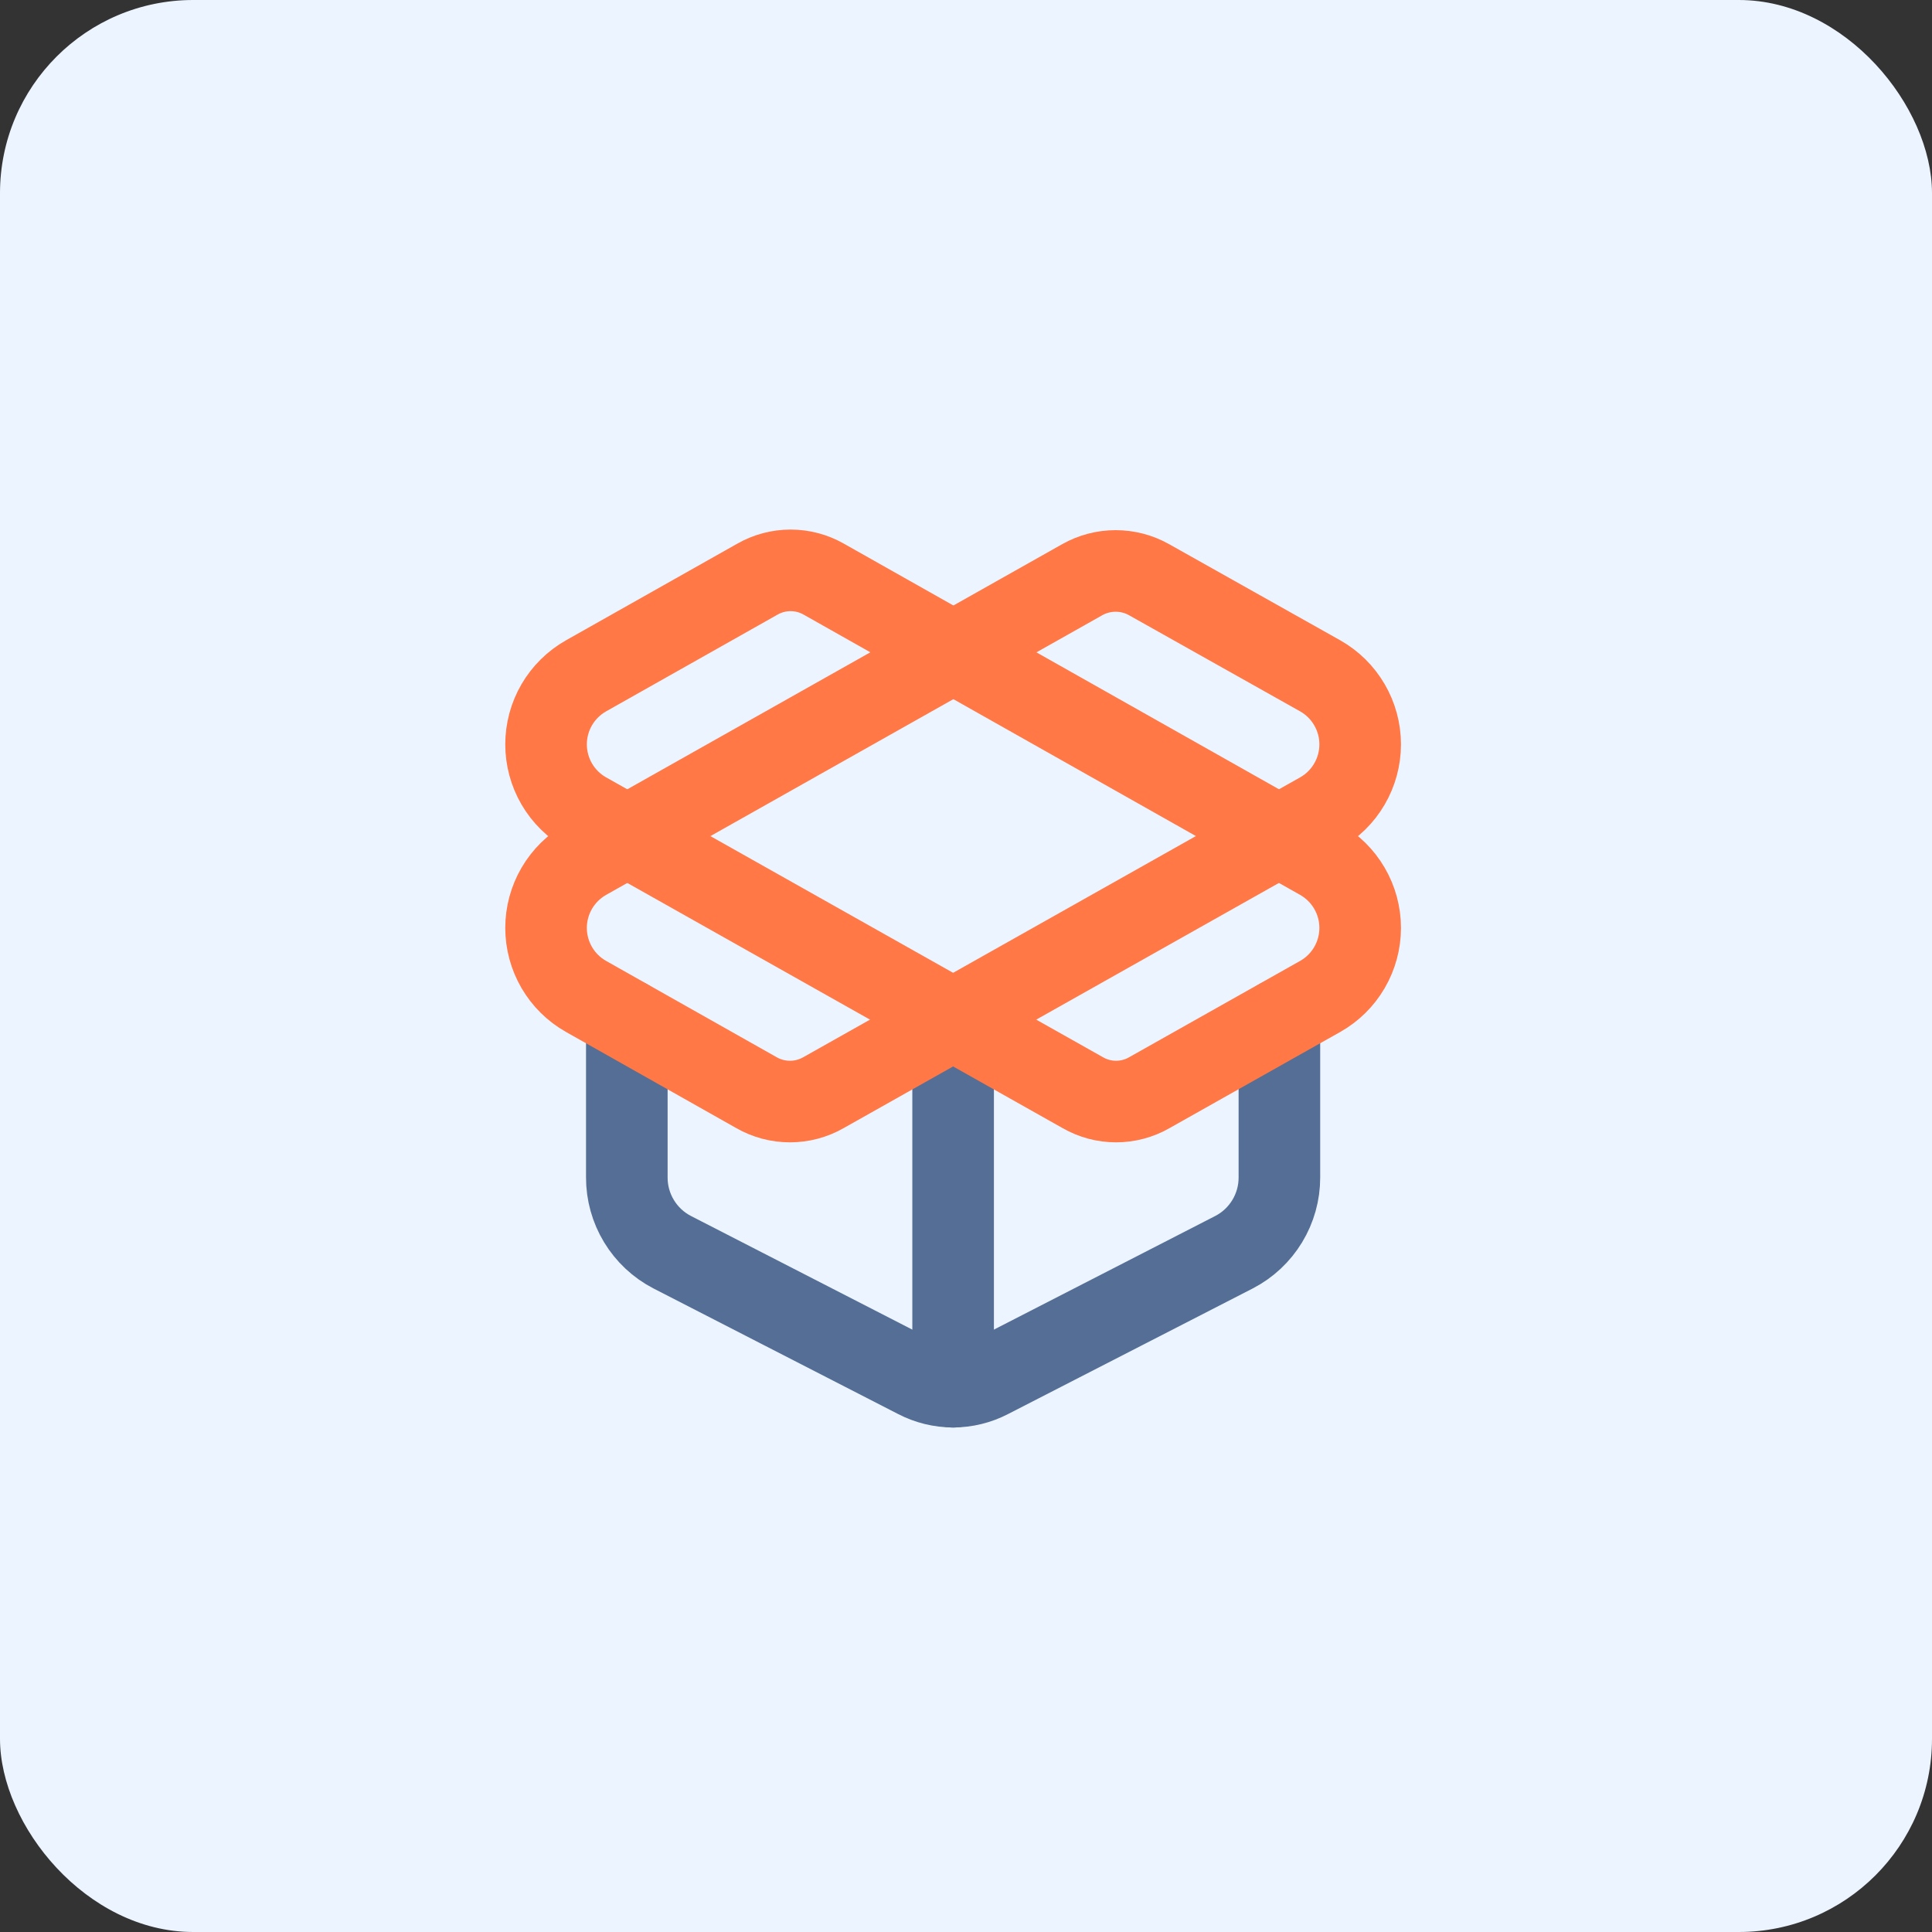
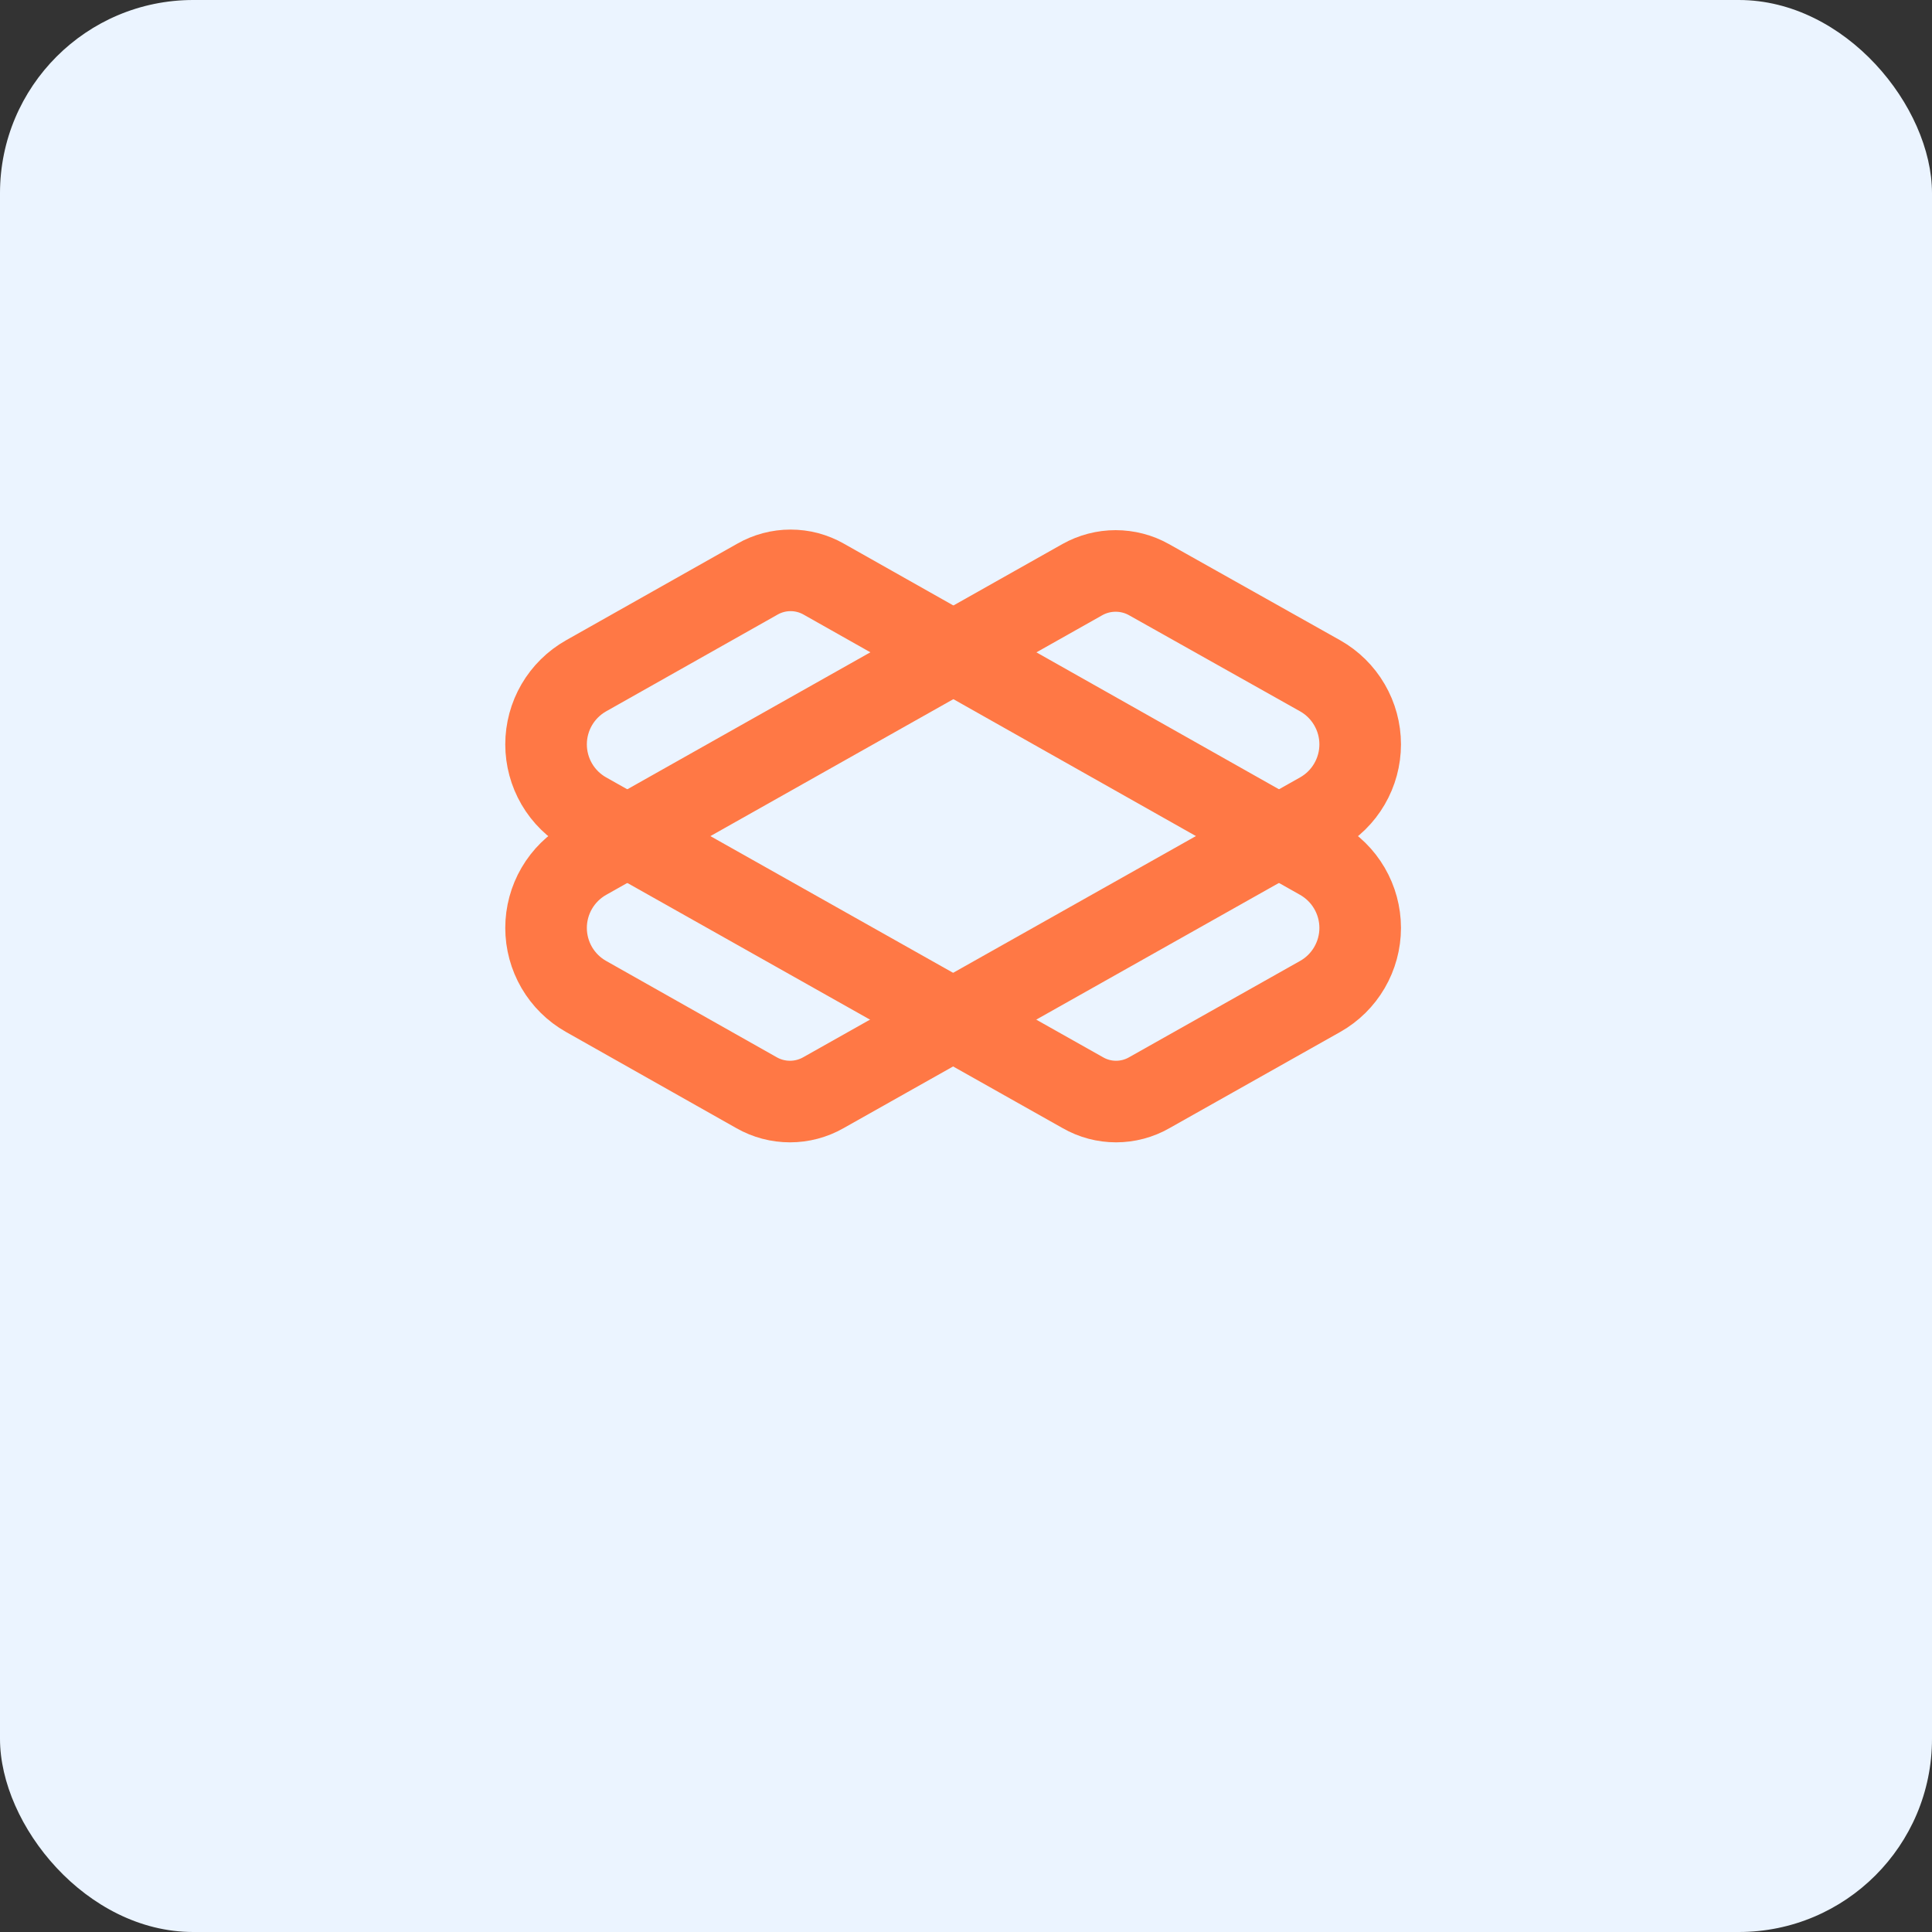
<svg xmlns="http://www.w3.org/2000/svg" width="75" height="75" viewBox="0 0 75 75" fill="none">
  <rect x="0" y="0" width="75" height="75" fill="#333333" stroke="none" />
  <rect width="75" height="75" rx="7.5" fill="#EBF4FF" />
-   <path d="M37 53.834V39.584" stroke="#556E95" stroke-width="3.167" stroke-linecap="round" stroke-linejoin="round" />
-   <path d="M49.666 39.584V45.711C49.667 46.309 49.503 46.895 49.193 47.406C48.883 47.917 48.439 48.333 47.909 48.608L38.409 53.485C37.974 53.711 37.49 53.83 37 53.83C36.509 53.83 36.026 53.711 35.59 53.485L26.09 48.608C25.56 48.333 25.116 47.917 24.806 47.406C24.496 46.895 24.332 46.309 24.333 45.711V39.584" stroke="#556E95" stroke-width="3.167" stroke-linecap="round" stroke-linejoin="round" />
  <path d="M42.019 22.5C42.413 22.279 42.858 22.164 43.309 22.164C43.761 22.164 44.206 22.279 44.6 22.5L51.25 26.236C51.721 26.503 52.113 26.889 52.385 27.357C52.658 27.824 52.802 28.355 52.802 28.896C52.802 29.438 52.658 29.969 52.385 30.436C52.113 30.904 51.721 31.29 51.25 31.556L31.965 42.418C31.569 42.644 31.122 42.762 30.667 42.762C30.211 42.762 29.764 42.644 29.368 42.418L22.75 38.681C22.279 38.415 21.887 38.029 21.614 37.561C21.342 37.094 21.198 36.562 21.198 36.022C21.198 35.48 21.342 34.949 21.614 34.482C21.887 34.014 22.279 33.628 22.75 33.361L42.019 22.5Z" stroke="#FF7845" stroke-width="3.167" stroke-linecap="round" stroke-linejoin="round" />
  <path d="M51.25 38.681C51.721 38.415 52.113 38.029 52.385 37.561C52.658 37.094 52.802 36.562 52.802 36.022C52.802 35.48 52.658 34.949 52.385 34.482C52.113 34.014 51.721 33.628 51.25 33.361L31.981 22.484C31.588 22.259 31.143 22.141 30.69 22.141C30.238 22.141 29.793 22.259 29.4 22.484L22.75 26.236C22.279 26.503 21.887 26.889 21.614 27.357C21.342 27.824 21.198 28.355 21.198 28.896C21.198 29.438 21.342 29.969 21.614 30.436C21.887 30.904 22.279 31.29 22.75 31.556L42.035 42.418C42.428 42.644 42.873 42.762 43.325 42.762C43.778 42.762 44.223 42.644 44.616 42.418L51.25 38.681Z" stroke="#FF7845" stroke-width="3.167" stroke-linecap="round" stroke-linejoin="round" />
</svg>